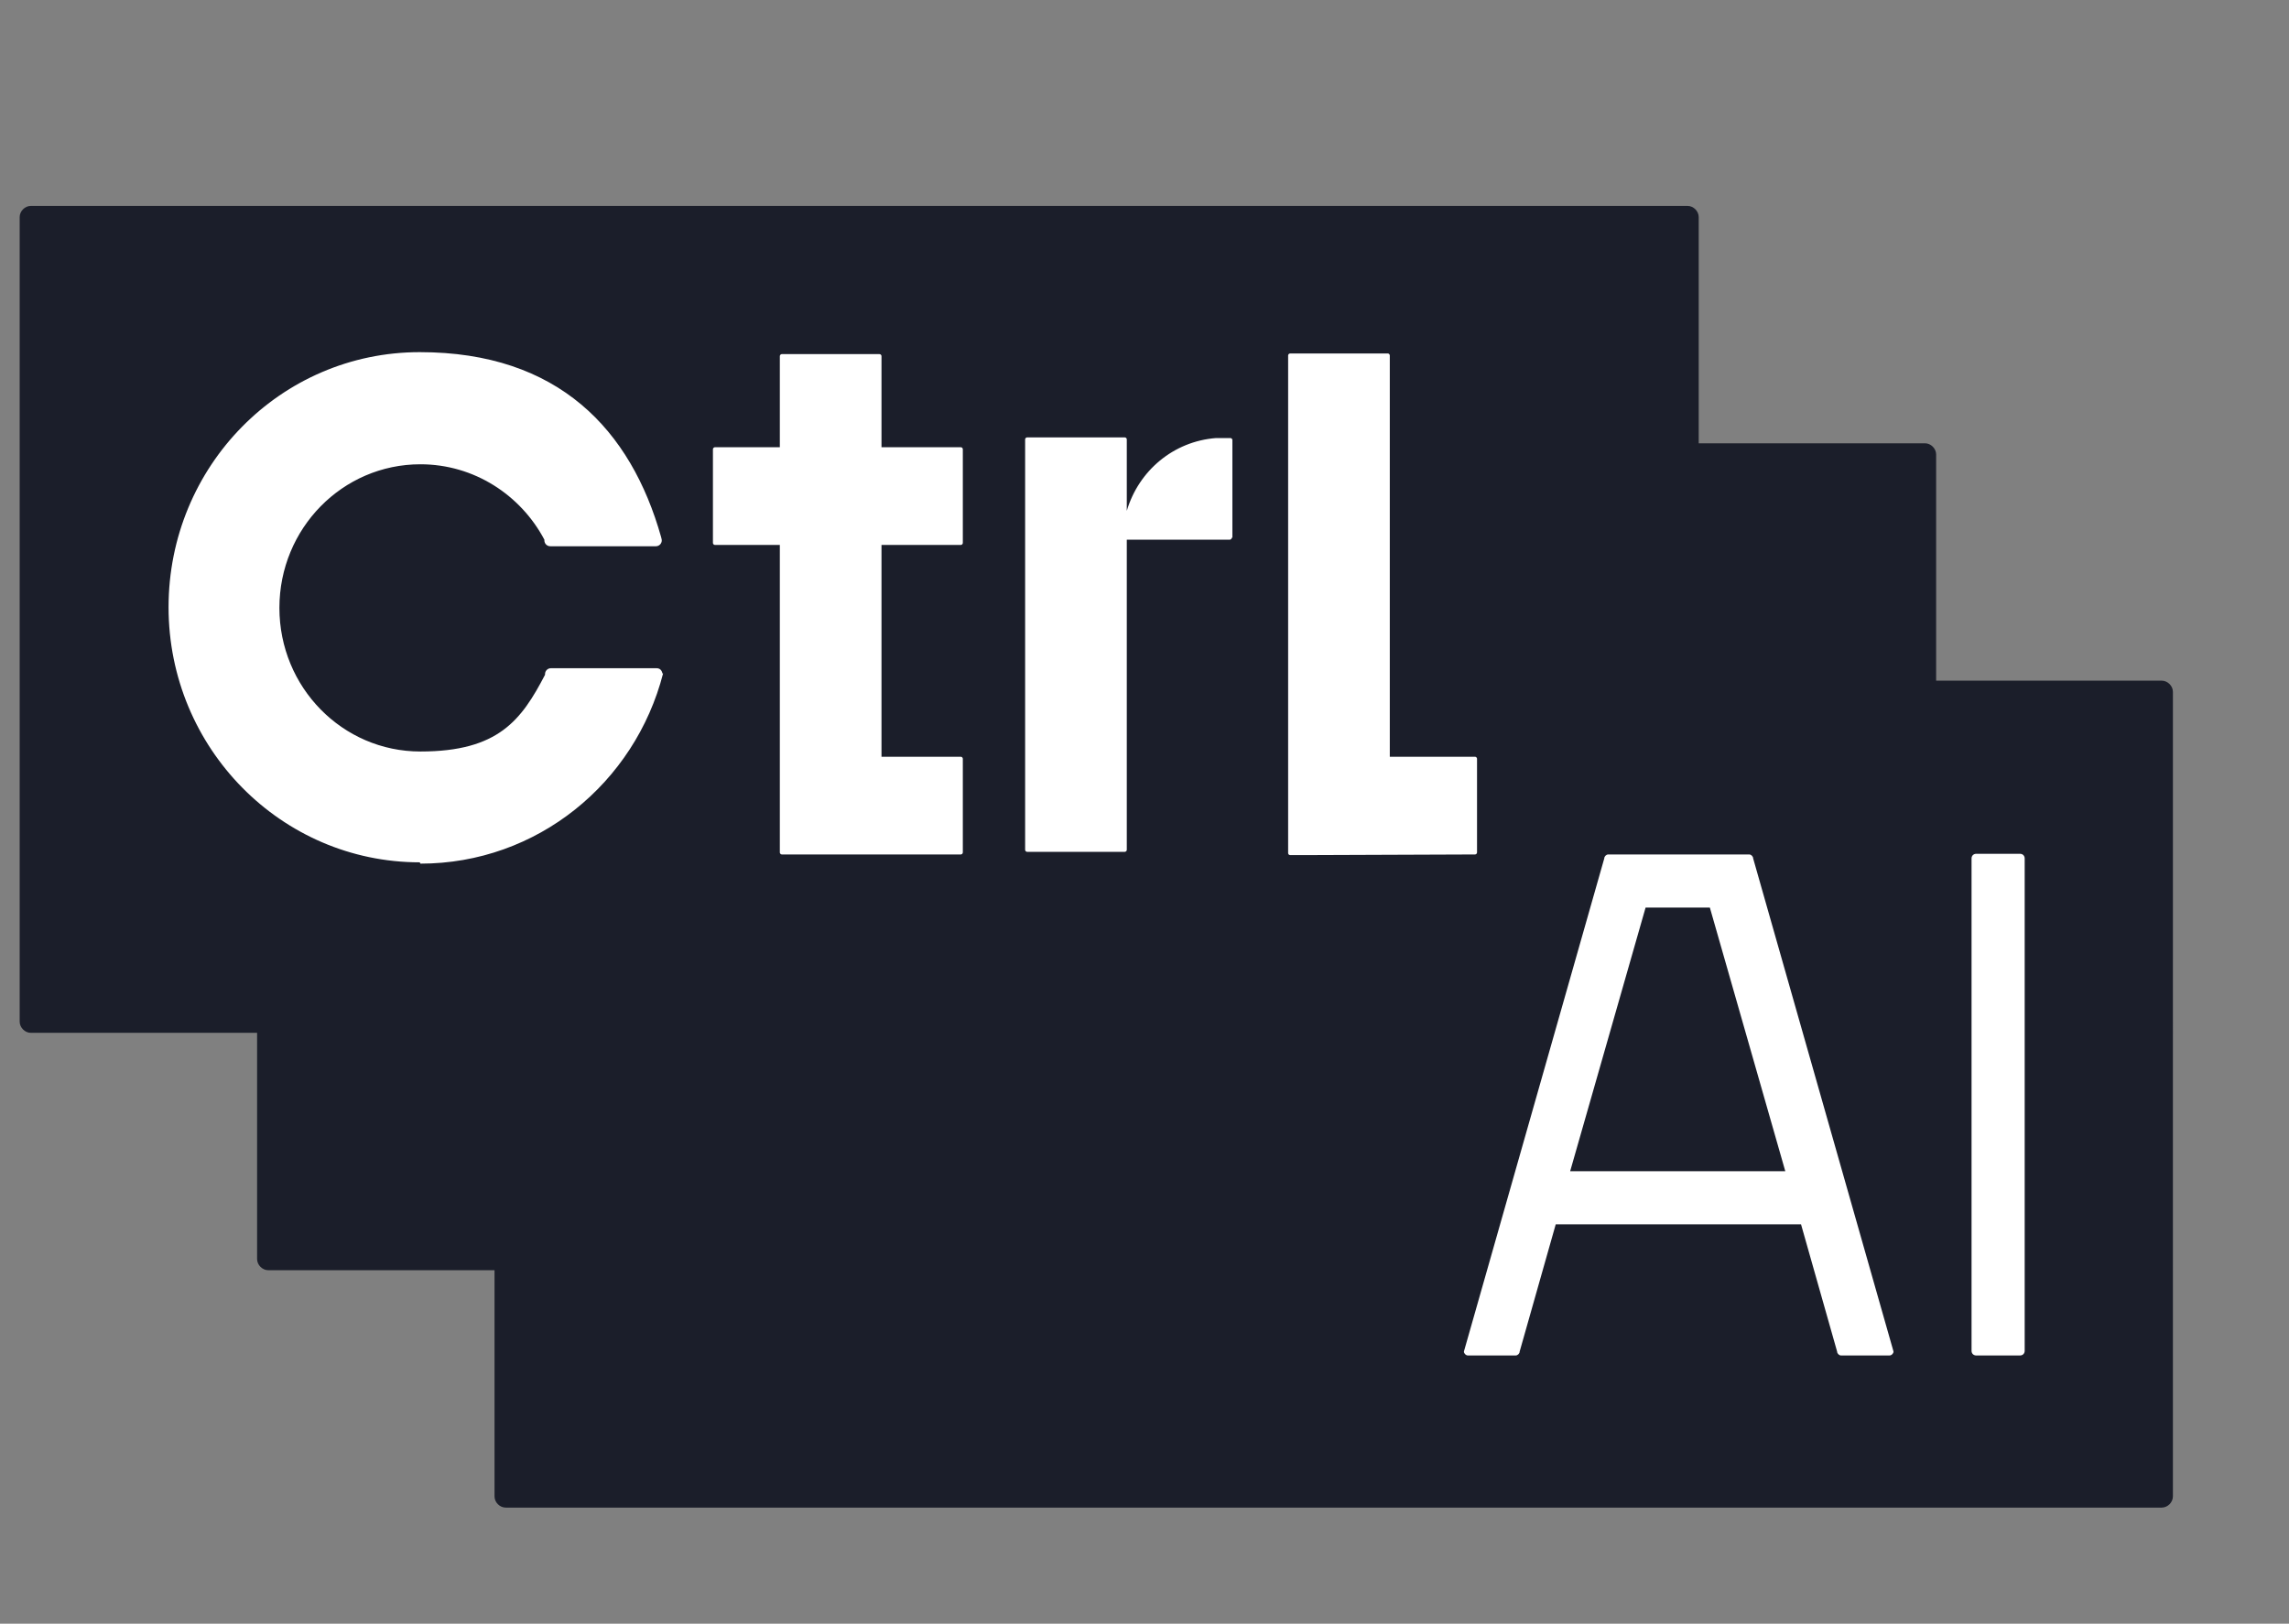
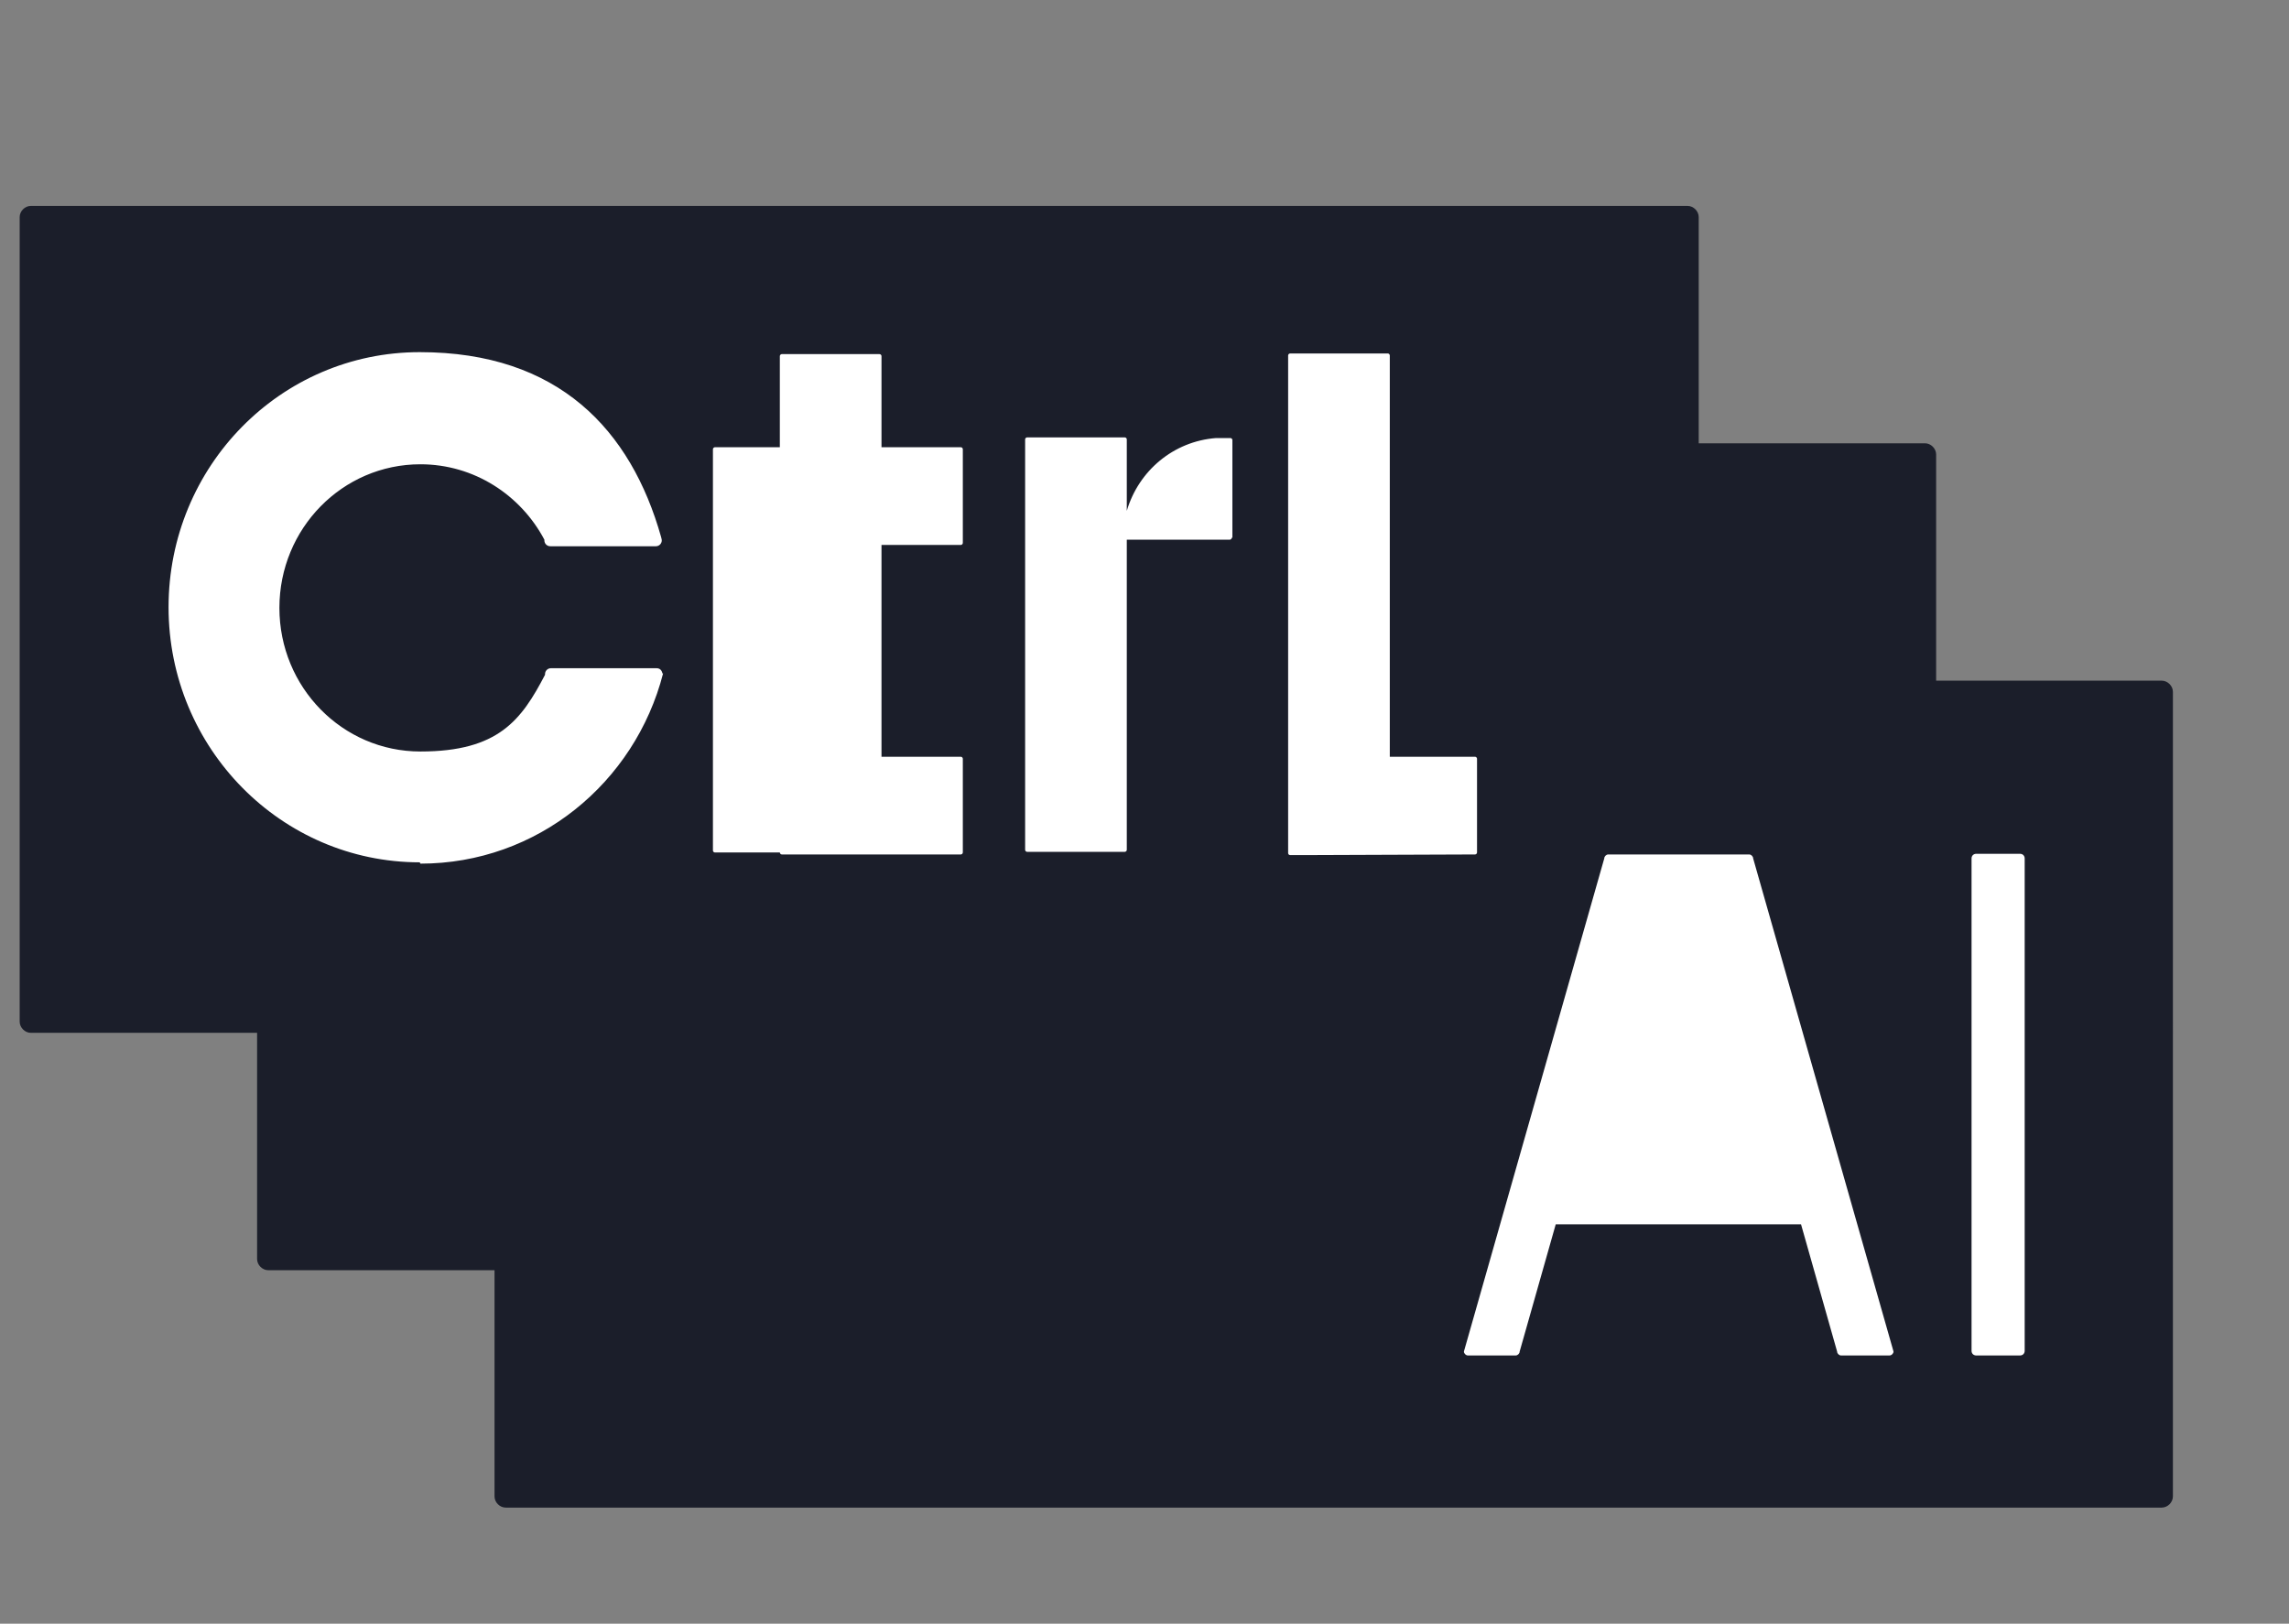
<svg xmlns="http://www.w3.org/2000/svg" id="Layer_1" x="0px" y="0px" viewBox="0 0 349 247.6" style="enable-background:new 0 0 349 247.6;" xml:space="preserve">
  <rect x="0" y="0" width="349" height="247.6" fill="#808080" stroke="none" />
  <style type="text/css">	.st0{fill:#FFFFFF;}	.st1{fill:#1B1E2A;}</style>
  <rect x="191.4" y="112.8" class="st0" width="132.5" height="104.4" />
  <rect x="20" y="42.4" class="st0" width="219.2" height="101.3" />
-   <path class="st1" d="M329.7,103.8h-34.5V69.3c0-0.9-0.8-1.7-1.7-1.7H259V33.1c0-0.9-0.8-1.7-1.7-1.7H4.7c-0.9,0-1.7,0.8-1.7,1.7 v122.7c0,0.9,0.8,1.7,1.7,1.7h34.5V192c0,0.9,0.8,1.7,1.7,1.7h34.5v34.5c0,0.9,0.8,1.7,1.7,1.7h252.5c0.9,0,1.7-0.8,1.7-1.7V105.5 c0-0.9-0.8-1.7-1.7-1.7H329.7z M64,131.5c-21.1,0-38.3-17.4-38.3-38.9S42.8,53.7,64,53.7s32.2,11.9,36.8,28.2c0,0.1,0.1,0.3,0.1,0.5 c0,0.5-0.4,0.9-0.9,0.9H83.9c-0.5,0-0.9-0.4-0.9-0.9s0,0,0-0.1l0,0c-3.6-6.8-10.7-11.5-18.9-11.5c-11.9,0-21.5,9.8-21.5,21.9 s9.6,21.9,21.5,21.9s15.4-4.8,19-11.7v-0.1c0-0.5,0.4-0.9,0.9-0.9h16.1c0.5,0,0.8,0.3,0.9,0.8h0.1c-4.3,16.7-19.2,29-37,29l0,0 L64,131.5L64,131.5z M146.8,82.8c0,0.2-0.2,0.3-0.3,0.3h-12.1v32.3h12.1c0.2,0,0.3,0.2,0.3,0.3V130c0,0.2-0.2,0.3-0.3,0.3h-27.3 c-0.2,0-0.3-0.2-0.3-0.3V83.1H109c-0.2,0-0.3-0.2-0.3-0.3V68.5c0-0.2,0.2-0.3,0.3-0.3h9.9V54.3c0-0.2,0.2-0.3,0.3-0.3h14.9 c0.2,0,0.3,0.2,0.3,0.3v13.9h12.1c0.2,0,0.3,0.2,0.3,0.3V82.8C146.8,82.8,146.8,82.8,146.8,82.8z M187.8,82c0,0.2-0.2,0.3-0.3,0.3 h-15.7v47.3c0,0.2-0.2,0.3-0.3,0.3h-14.9c-0.2,0-0.3-0.2-0.3-0.3V67c0-0.2,0.2-0.3,0.3-0.3h14.9c0.2,0,0.3,0.2,0.3,0.3v10.9 c1.8-6.1,7.1-10.6,13.6-11.1h2.2c0.2,0,0.3,0.2,0.3,0.3V82L187.8,82L187.8,82z M198.5,130.4h-1.8c-0.2,0-0.3-0.2-0.3-0.3V54.2 c0-0.2,0.2-0.3,0.3-0.3h14.9c0.2,0,0.3,0.2,0.3,0.3v61.2h13c0.2,0,0.3,0.2,0.3,0.3V130c0,0.2-0.2,0.3-0.3,0.3L198.5,130.4 L198.5,130.4L198.5,130.4z M288,206.7h-7.3c-0.3,0-0.6-0.3-0.6-0.6l-5.5-19.4h-37.4l-5.5,19.4c0,0.3-0.3,0.6-0.6,0.6h-7.3 c-0.3,0-0.6-0.3-0.6-0.6l21.4-75.2c0-0.3,0.3-0.6,0.6-0.6h21.5c0.3,0,0.6,0.3,0.6,0.6l21.4,75.2c0,0.3-0.3,0.6-0.6,0.6H288z  M308.7,206c0,0.4-0.3,0.7-0.7,0.7h-6.7c-0.4,0-0.7-0.3-0.7-0.7v-75.1c0-0.4,0.3-0.7,0.7-0.7h6.7c0.4,0,0.7,0.3,0.7,0.7V206z" />
-   <polygon class="st1" points="250.9,138.4 239.4,178.6 272.2,178.6 260.7,138.4 " />
+   <path class="st1" d="M329.7,103.8h-34.5V69.3c0-0.9-0.8-1.7-1.7-1.7H259V33.1c0-0.9-0.8-1.7-1.7-1.7H4.7c-0.9,0-1.7,0.8-1.7,1.7 v122.7c0,0.9,0.8,1.7,1.7,1.7h34.5V192c0,0.9,0.8,1.7,1.7,1.7h34.5v34.5c0,0.9,0.8,1.7,1.7,1.7h252.5c0.9,0,1.7-0.8,1.7-1.7V105.5 c0-0.9-0.8-1.7-1.7-1.7H329.7z M64,131.5c-21.1,0-38.3-17.4-38.3-38.9S42.8,53.7,64,53.7s32.2,11.9,36.8,28.2c0,0.1,0.1,0.3,0.1,0.5 c0,0.5-0.4,0.9-0.9,0.9H83.9c-0.5,0-0.9-0.4-0.9-0.9s0,0,0-0.1l0,0c-3.6-6.8-10.7-11.5-18.9-11.5c-11.9,0-21.5,9.8-21.5,21.9 s9.6,21.9,21.5,21.9s15.4-4.8,19-11.7v-0.1c0-0.5,0.4-0.9,0.9-0.9h16.1c0.5,0,0.8,0.3,0.9,0.8h0.1c-4.3,16.7-19.2,29-37,29l0,0 L64,131.5L64,131.5z M146.8,82.8c0,0.2-0.2,0.3-0.3,0.3h-12.1v32.3h12.1c0.2,0,0.3,0.2,0.3,0.3V130c0,0.2-0.2,0.3-0.3,0.3h-27.3 c-0.2,0-0.3-0.2-0.3-0.3H109c-0.2,0-0.3-0.2-0.3-0.3V68.5c0-0.2,0.2-0.3,0.3-0.3h9.9V54.3c0-0.2,0.2-0.3,0.3-0.3h14.9 c0.2,0,0.3,0.2,0.3,0.3v13.9h12.1c0.2,0,0.3,0.2,0.3,0.3V82.8C146.8,82.8,146.8,82.8,146.8,82.8z M187.8,82c0,0.2-0.2,0.3-0.3,0.3 h-15.7v47.3c0,0.2-0.2,0.3-0.3,0.3h-14.9c-0.2,0-0.3-0.2-0.3-0.3V67c0-0.2,0.2-0.3,0.3-0.3h14.9c0.2,0,0.3,0.2,0.3,0.3v10.9 c1.8-6.1,7.1-10.6,13.6-11.1h2.2c0.2,0,0.3,0.2,0.3,0.3V82L187.8,82L187.8,82z M198.5,130.4h-1.8c-0.2,0-0.3-0.2-0.3-0.3V54.2 c0-0.2,0.2-0.3,0.3-0.3h14.9c0.2,0,0.3,0.2,0.3,0.3v61.2h13c0.2,0,0.3,0.2,0.3,0.3V130c0,0.2-0.2,0.3-0.3,0.3L198.5,130.4 L198.5,130.4L198.5,130.4z M288,206.7h-7.3c-0.3,0-0.6-0.3-0.6-0.6l-5.5-19.4h-37.4l-5.5,19.4c0,0.3-0.3,0.6-0.6,0.6h-7.3 c-0.3,0-0.6-0.3-0.6-0.6l21.4-75.2c0-0.3,0.3-0.6,0.6-0.6h21.5c0.3,0,0.6,0.3,0.6,0.6l21.4,75.2c0,0.3-0.3,0.6-0.6,0.6H288z  M308.7,206c0,0.4-0.3,0.7-0.7,0.7h-6.7c-0.4,0-0.7-0.3-0.7-0.7v-75.1c0-0.4,0.3-0.7,0.7-0.7h6.7c0.4,0,0.7,0.3,0.7,0.7V206z" />
</svg>